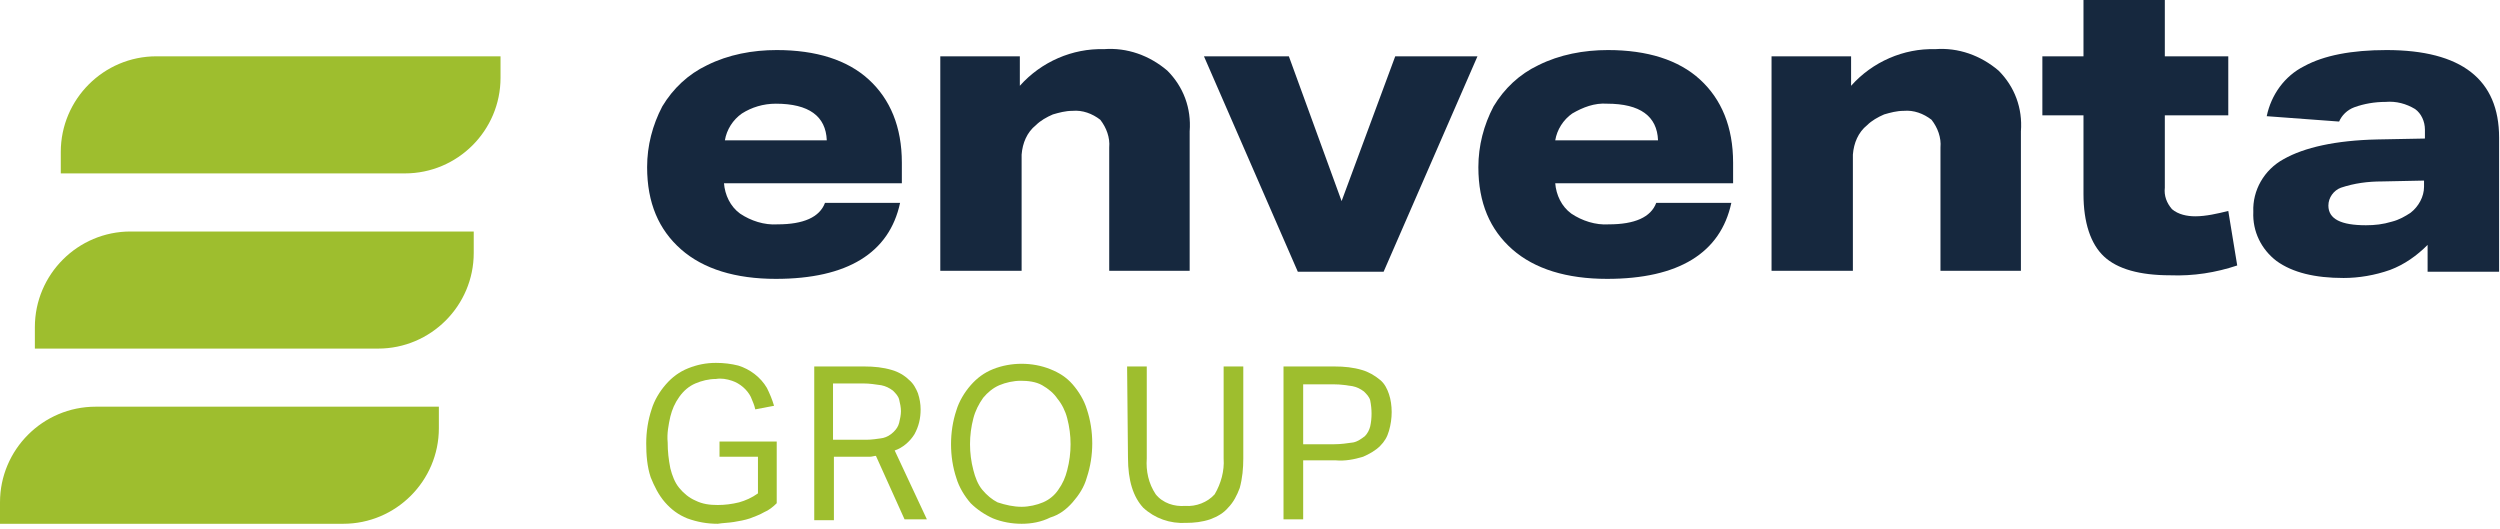
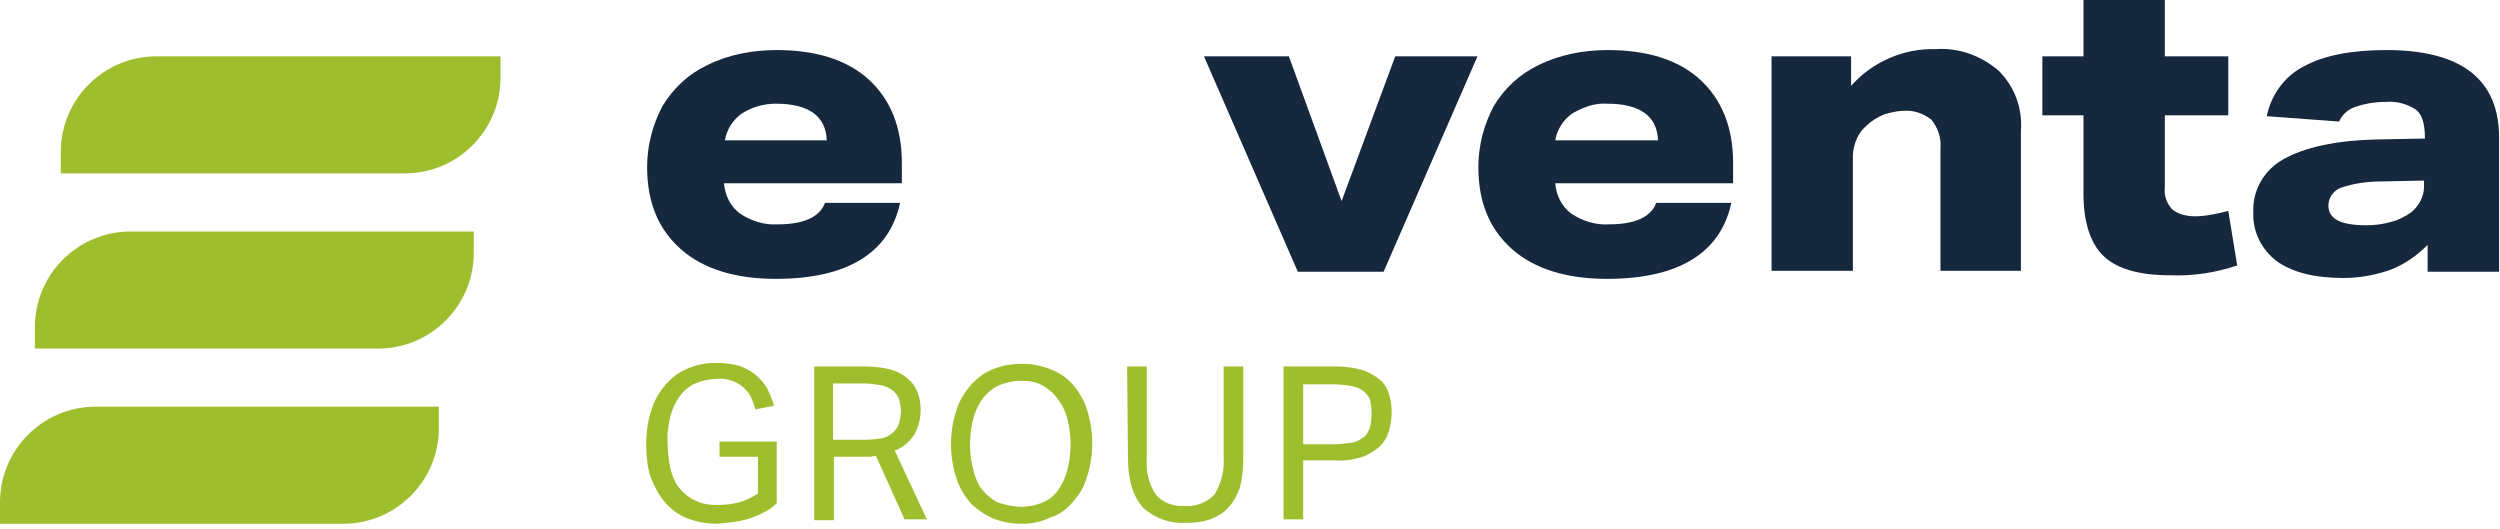
<svg xmlns="http://www.w3.org/2000/svg" width="100%" height="100%" viewBox="0 0 170 36" fill="none" preserveAspectRatio="xMidYMid meet" aria-hidden="true" role="img">
  <g clip-path="url(#clip0_1_159304)">
    <path d="M10.636 3.829H34.036V5.288C34.036 8.874 31.119 11.791 27.533 11.791C27.533 11.791 27.533 11.791 27.472 11.791H4.133V10.332C4.133 6.747 7.05 3.829 10.636 3.829Z" fill="#9EBE2E" />
    <path d="M25.71 23.704H2.371V22.245C2.371 18.659 5.289 15.742 8.874 15.742H32.214V17.2C32.214 20.786 29.296 23.704 25.71 23.704Z" fill="#9EBE2E" />
    <path d="M6.503 27.655H29.843V29.113C29.843 32.7 26.925 35.617 23.339 35.617H0V34.158C0 30.572 2.917 27.655 6.503 27.655Z" fill="#9EBE2E" />
    <path d="M49.231 12.46C49.292 13.25 49.656 14.04 50.325 14.526C51.054 15.013 51.966 15.317 52.878 15.256C54.64 15.256 55.734 14.77 56.099 13.797H61.205C60.475 17.201 57.618 18.963 52.756 18.963C50.021 18.963 47.833 18.295 46.313 16.958C44.794 15.62 44.004 13.797 44.004 11.366C44.004 9.907 44.369 8.509 45.037 7.233C45.767 6.017 46.8 5.045 48.076 4.437C49.535 3.708 51.176 3.404 52.817 3.404C55.491 3.404 57.618 4.072 59.077 5.41C60.536 6.747 61.326 8.631 61.326 11.062V12.46H49.231ZM56.221 9.543C56.16 7.901 55.005 7.051 52.756 7.051C51.905 7.051 51.115 7.294 50.447 7.719C49.839 8.145 49.413 8.813 49.292 9.543H56.221Z" fill="#16283E" />
-     <path d="M75.427 18.477V10.029C75.487 9.36 75.244 8.691 74.819 8.144C74.272 7.719 73.603 7.476 72.935 7.537C72.449 7.537 72.023 7.658 71.598 7.78C71.172 7.962 70.747 8.205 70.443 8.509C69.835 8.995 69.531 9.725 69.47 10.515V18.416H63.94V3.829H69.349V5.835C70.808 4.194 72.935 3.282 75.062 3.343C76.642 3.221 78.162 3.768 79.377 4.802C80.472 5.896 81.019 7.354 80.897 8.935V18.416H75.427V18.477Z" fill="#16283E" />
    <path d="M88.251 18.477L81.869 3.829H87.643L91.229 13.675L94.876 3.829H100.468L94.086 18.477H88.251Z" fill="#16283E" />
    <path d="M105.756 12.46C105.817 13.25 106.182 14.04 106.85 14.526C107.58 15.013 108.491 15.317 109.403 15.256C111.166 15.256 112.26 14.77 112.624 13.797H117.73C117.001 17.201 114.144 18.963 109.282 18.963C106.546 18.963 104.358 18.295 102.839 16.958C101.319 15.62 100.529 13.797 100.529 11.366C100.529 9.907 100.894 8.509 101.563 7.233C102.292 6.017 103.325 5.045 104.602 4.437C106.06 3.708 107.701 3.404 109.342 3.404C112.017 3.404 114.144 4.072 115.603 5.41C117.061 6.747 117.851 8.631 117.851 11.062V12.46H105.756ZM112.746 9.543C112.685 7.901 111.53 7.051 109.282 7.051C108.431 6.99 107.64 7.294 106.911 7.719C106.303 8.145 105.878 8.813 105.756 9.543H112.746Z" fill="#16283E" />
    <path d="M131.952 18.477V10.029C132.013 9.36 131.77 8.691 131.344 8.144C130.797 7.719 130.129 7.476 129.46 7.537C128.974 7.537 128.549 7.658 128.123 7.78C127.698 7.962 127.272 8.205 126.968 8.509C126.36 8.995 126.057 9.725 125.996 10.515V18.416H120.465V3.829H125.874V5.835C127.333 4.194 129.46 3.282 131.587 3.343C133.168 3.221 134.687 3.768 135.903 4.802C136.997 5.896 137.544 7.354 137.422 8.935V18.416H131.952V18.477Z" fill="#16283E" />
    <path d="M152.131 18.052C150.672 18.538 149.153 18.781 147.572 18.72C145.506 18.72 143.986 18.295 143.075 17.444C142.163 16.593 141.677 15.134 141.677 13.189V7.841H138.881V3.829H141.677V0H147.208V3.829H151.523V7.841H147.208V12.764C147.147 13.311 147.329 13.797 147.694 14.222C148.119 14.587 148.727 14.709 149.274 14.709C150.003 14.709 150.794 14.526 151.523 14.344L152.131 18.052Z" fill="#16283E" />
-     <path d="M165.077 18.477V16.654C164.348 17.383 163.497 17.991 162.524 18.355C161.491 18.72 160.397 18.903 159.364 18.903C157.419 18.903 155.899 18.538 154.805 17.748C153.772 16.958 153.164 15.742 153.225 14.405C153.164 12.946 153.954 11.548 155.291 10.819C156.689 10.029 158.817 9.543 161.673 9.482L164.895 9.421V8.813C164.895 8.266 164.651 7.719 164.226 7.415C163.618 7.051 162.95 6.868 162.22 6.929C161.491 6.929 160.762 7.051 160.093 7.294C159.607 7.476 159.242 7.841 159.06 8.266L154.137 7.901C154.44 6.443 155.352 5.166 156.689 4.498C158.026 3.768 159.911 3.404 162.281 3.404C167.386 3.404 169.939 5.41 169.939 9.36V18.477H165.077ZM164.895 12.278L161.977 12.338C161.005 12.338 160.093 12.46 159.181 12.764C158.695 12.946 158.33 13.432 158.33 13.979C158.33 14.891 159.181 15.317 160.883 15.317C161.491 15.317 162.038 15.256 162.646 15.073C163.132 14.952 163.557 14.709 163.922 14.466C164.469 14.04 164.834 13.372 164.834 12.703V12.278H164.895Z" fill="#16283E" />
+     <path d="M165.077 18.477V16.654C164.348 17.383 163.497 17.991 162.524 18.355C161.491 18.72 160.397 18.903 159.364 18.903C157.419 18.903 155.899 18.538 154.805 17.748C153.772 16.958 153.164 15.742 153.225 14.405C153.164 12.946 153.954 11.548 155.291 10.819C156.689 10.029 158.817 9.543 161.673 9.482L164.895 9.421C164.895 8.266 164.651 7.719 164.226 7.415C163.618 7.051 162.95 6.868 162.22 6.929C161.491 6.929 160.762 7.051 160.093 7.294C159.607 7.476 159.242 7.841 159.06 8.266L154.137 7.901C154.44 6.443 155.352 5.166 156.689 4.498C158.026 3.768 159.911 3.404 162.281 3.404C167.386 3.404 169.939 5.41 169.939 9.36V18.477H165.077ZM164.895 12.278L161.977 12.338C161.005 12.338 160.093 12.46 159.181 12.764C158.695 12.946 158.33 13.432 158.33 13.979C158.33 14.891 159.181 15.317 160.883 15.317C161.491 15.317 162.038 15.256 162.646 15.073C163.132 14.952 163.557 14.709 163.922 14.466C164.469 14.04 164.834 13.372 164.834 12.703V12.278H164.895Z" fill="#16283E" />
    <path d="M48.927 30.025H52.817V34.219C52.574 34.462 52.27 34.705 51.966 34.826C51.662 35.009 51.298 35.13 50.994 35.252C50.629 35.373 50.264 35.434 49.9 35.495C49.535 35.556 49.17 35.556 48.806 35.617C48.076 35.617 47.408 35.495 46.739 35.252C46.131 35.009 45.645 34.644 45.22 34.158C44.794 33.672 44.49 33.064 44.247 32.456C44.004 31.727 43.943 30.936 43.943 30.146C43.943 29.356 44.065 28.566 44.308 27.837C44.49 27.229 44.855 26.621 45.281 26.135C45.706 25.649 46.192 25.284 46.8 25.041C47.408 24.798 48.016 24.676 48.684 24.676C49.231 24.676 49.717 24.737 50.204 24.859C50.994 25.102 51.723 25.649 52.149 26.378C52.331 26.743 52.513 27.168 52.635 27.594L51.358 27.837C51.298 27.533 51.176 27.29 51.054 26.986C50.811 26.5 50.325 26.074 49.778 25.892C49.413 25.77 49.049 25.709 48.684 25.77C48.198 25.77 47.712 25.892 47.286 26.074C46.861 26.256 46.496 26.56 46.192 26.986C45.888 27.411 45.706 27.837 45.584 28.323C45.463 28.87 45.341 29.478 45.402 30.086C45.402 30.693 45.463 31.24 45.584 31.848C45.706 32.334 45.888 32.821 46.192 33.185C46.496 33.55 46.861 33.854 47.286 34.036C47.773 34.279 48.259 34.34 48.806 34.34C49.292 34.34 49.778 34.279 50.264 34.158C50.69 34.036 51.115 33.854 51.541 33.55V31.058H48.927V30.025Z" fill="#9EBE2E" />
    <path d="M55.369 24.92H58.773C59.441 24.92 60.049 24.981 60.657 25.163C61.082 25.285 61.508 25.528 61.812 25.832C62.116 26.075 62.298 26.439 62.42 26.743C62.541 27.108 62.602 27.473 62.602 27.837C62.602 28.445 62.48 28.992 62.176 29.539C61.873 30.025 61.386 30.451 60.839 30.633L63.027 35.313H61.508L59.563 30.998C59.441 30.998 59.32 31.059 59.138 31.059H56.706V35.374H55.369V24.92ZM58.894 29.904C59.259 29.904 59.684 29.843 60.049 29.782C60.292 29.721 60.535 29.6 60.779 29.357C60.961 29.174 61.082 28.992 61.143 28.749C61.204 28.506 61.265 28.202 61.265 27.959C61.265 27.716 61.204 27.412 61.143 27.169C61.082 26.926 60.9 26.743 60.718 26.561C60.475 26.379 60.231 26.257 59.928 26.196C59.502 26.136 59.138 26.075 58.712 26.075H56.645V29.904H58.894Z" fill="#9EBE2E" />
    <path d="M69.472 35.617C68.803 35.617 68.134 35.495 67.527 35.252C66.98 35.009 66.433 34.644 66.007 34.219C65.582 33.733 65.217 33.125 65.035 32.517C64.791 31.788 64.67 30.998 64.67 30.207C64.67 29.417 64.791 28.627 65.035 27.898C65.217 27.29 65.582 26.682 66.007 26.196C66.433 25.71 66.919 25.345 67.527 25.102C68.134 24.859 68.803 24.737 69.472 24.737C70.14 24.737 70.809 24.859 71.416 25.102C72.024 25.345 72.51 25.649 72.936 26.135C73.361 26.622 73.726 27.229 73.908 27.837C74.151 28.566 74.273 29.357 74.273 30.147C74.273 30.937 74.151 31.727 73.908 32.456C73.726 33.125 73.361 33.672 72.936 34.158C72.51 34.644 72.024 35.009 71.416 35.191C70.809 35.495 70.14 35.617 69.472 35.617ZM69.472 34.462C69.958 34.462 70.505 34.34 70.93 34.158C71.356 33.976 71.72 33.672 71.963 33.307C72.267 32.882 72.45 32.456 72.571 31.97C72.875 30.815 72.875 29.6 72.571 28.445C72.45 27.959 72.207 27.472 71.903 27.108C71.66 26.743 71.295 26.439 70.869 26.196C70.444 25.953 69.897 25.892 69.411 25.892C68.924 25.892 68.377 26.014 67.952 26.196C67.527 26.378 67.162 26.682 66.858 27.047C66.554 27.472 66.311 27.959 66.189 28.445C65.885 29.6 65.885 30.815 66.189 31.97C66.311 32.456 66.493 32.943 66.797 33.307C67.101 33.672 67.466 33.976 67.83 34.158C68.377 34.34 68.924 34.462 69.472 34.462Z" fill="#9EBE2E" />
    <path d="M76.643 24.92H77.98V31.18C77.919 32.031 78.101 32.882 78.588 33.611C79.074 34.219 79.864 34.462 80.593 34.401C81.323 34.462 82.113 34.158 82.599 33.611C83.024 32.882 83.267 32.031 83.207 31.18V24.92H84.544V31.18C84.544 31.849 84.483 32.517 84.301 33.186C84.118 33.672 83.875 34.158 83.511 34.523C83.207 34.888 82.781 35.131 82.295 35.313C81.748 35.495 81.201 35.556 80.654 35.556C79.56 35.617 78.527 35.252 77.737 34.523C77.068 33.794 76.703 32.7 76.703 31.119L76.643 24.92Z" fill="#9EBE2E" />
    <path d="M87.279 24.92H90.744C91.412 24.92 92.02 24.981 92.628 25.163C93.053 25.285 93.479 25.528 93.844 25.832C94.147 26.075 94.33 26.439 94.451 26.804C94.573 27.169 94.634 27.594 94.634 28.02C94.634 28.445 94.573 28.871 94.451 29.296C94.33 29.721 94.147 30.025 93.844 30.329C93.54 30.633 93.114 30.876 92.689 31.059C92.081 31.241 91.473 31.363 90.805 31.302H88.616V35.313H87.279V24.92ZM90.744 30.208C91.169 30.208 91.595 30.147 92.02 30.086C92.324 30.025 92.567 29.843 92.81 29.661C92.993 29.478 93.114 29.235 93.175 28.992C93.296 28.445 93.296 27.837 93.175 27.23C93.114 26.986 92.932 26.804 92.749 26.622C92.506 26.439 92.263 26.318 91.959 26.257C91.534 26.196 91.169 26.136 90.744 26.136H88.616V30.208H90.744Z" fill="#9EBE2E" />
  </g>
  <defs>
    <clipPath id="clip0_1_159304">
      <rect width="170" height="35.617" fill="white" />
    </clipPath>
  </defs>
</svg>